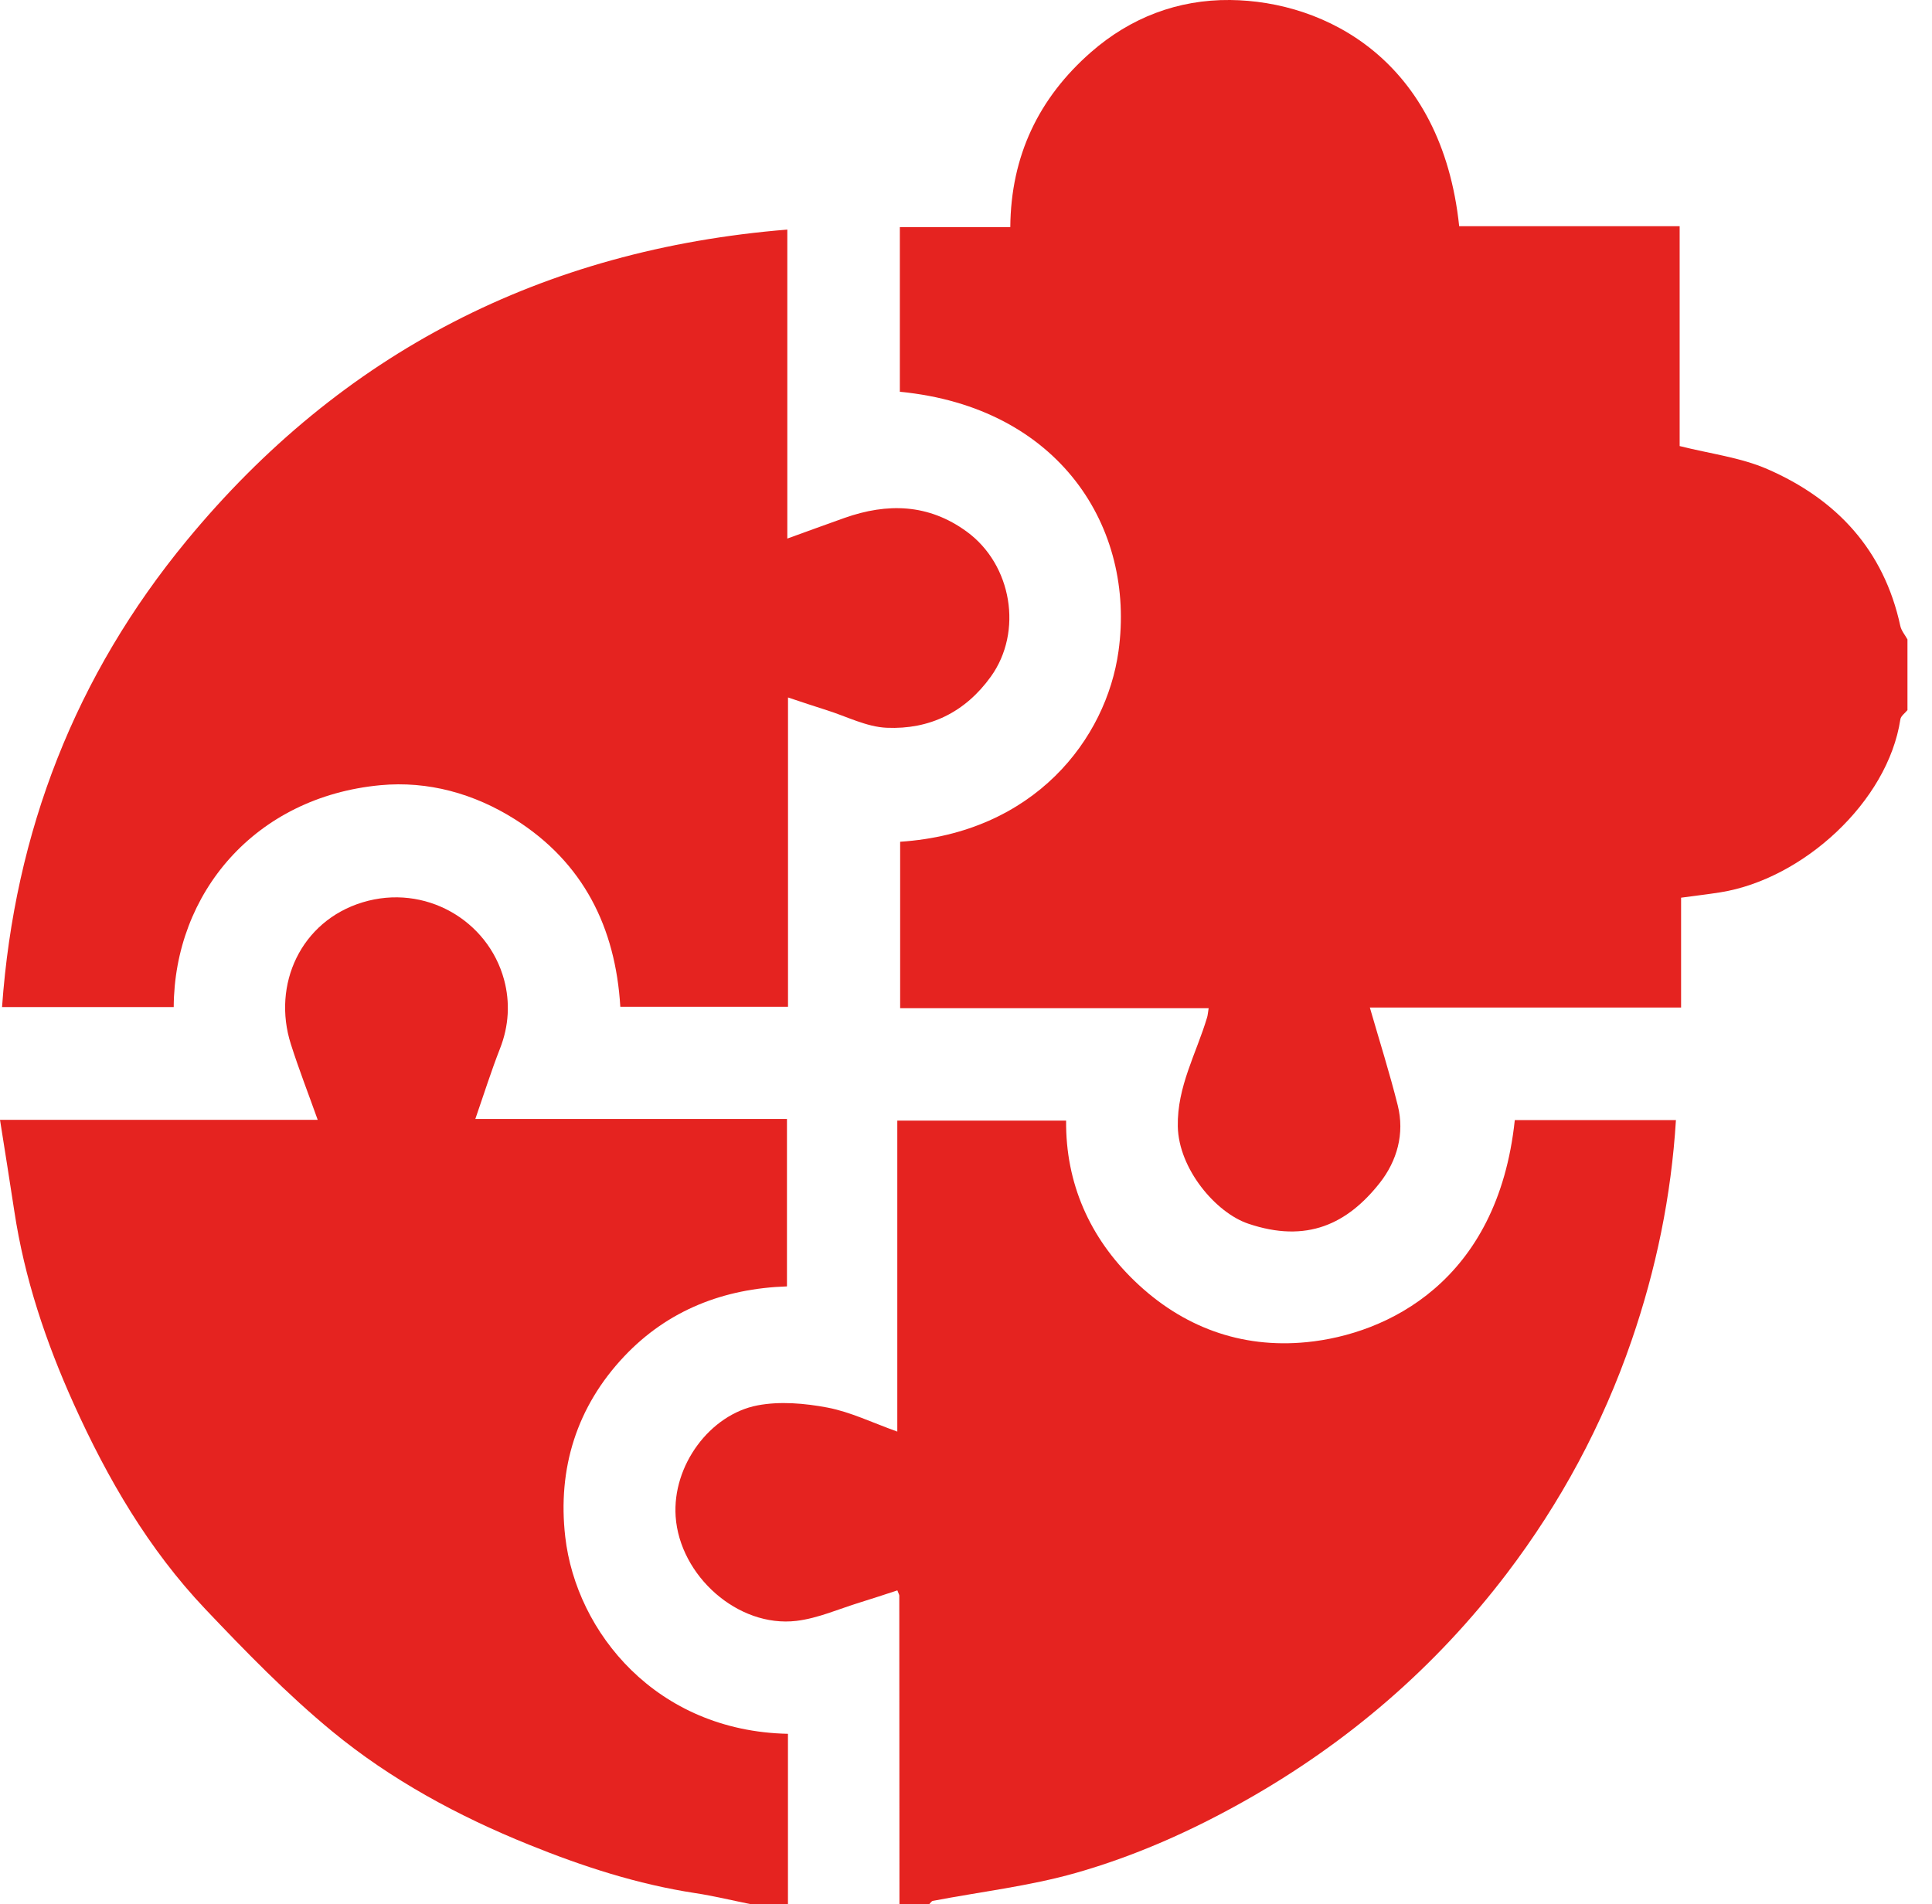
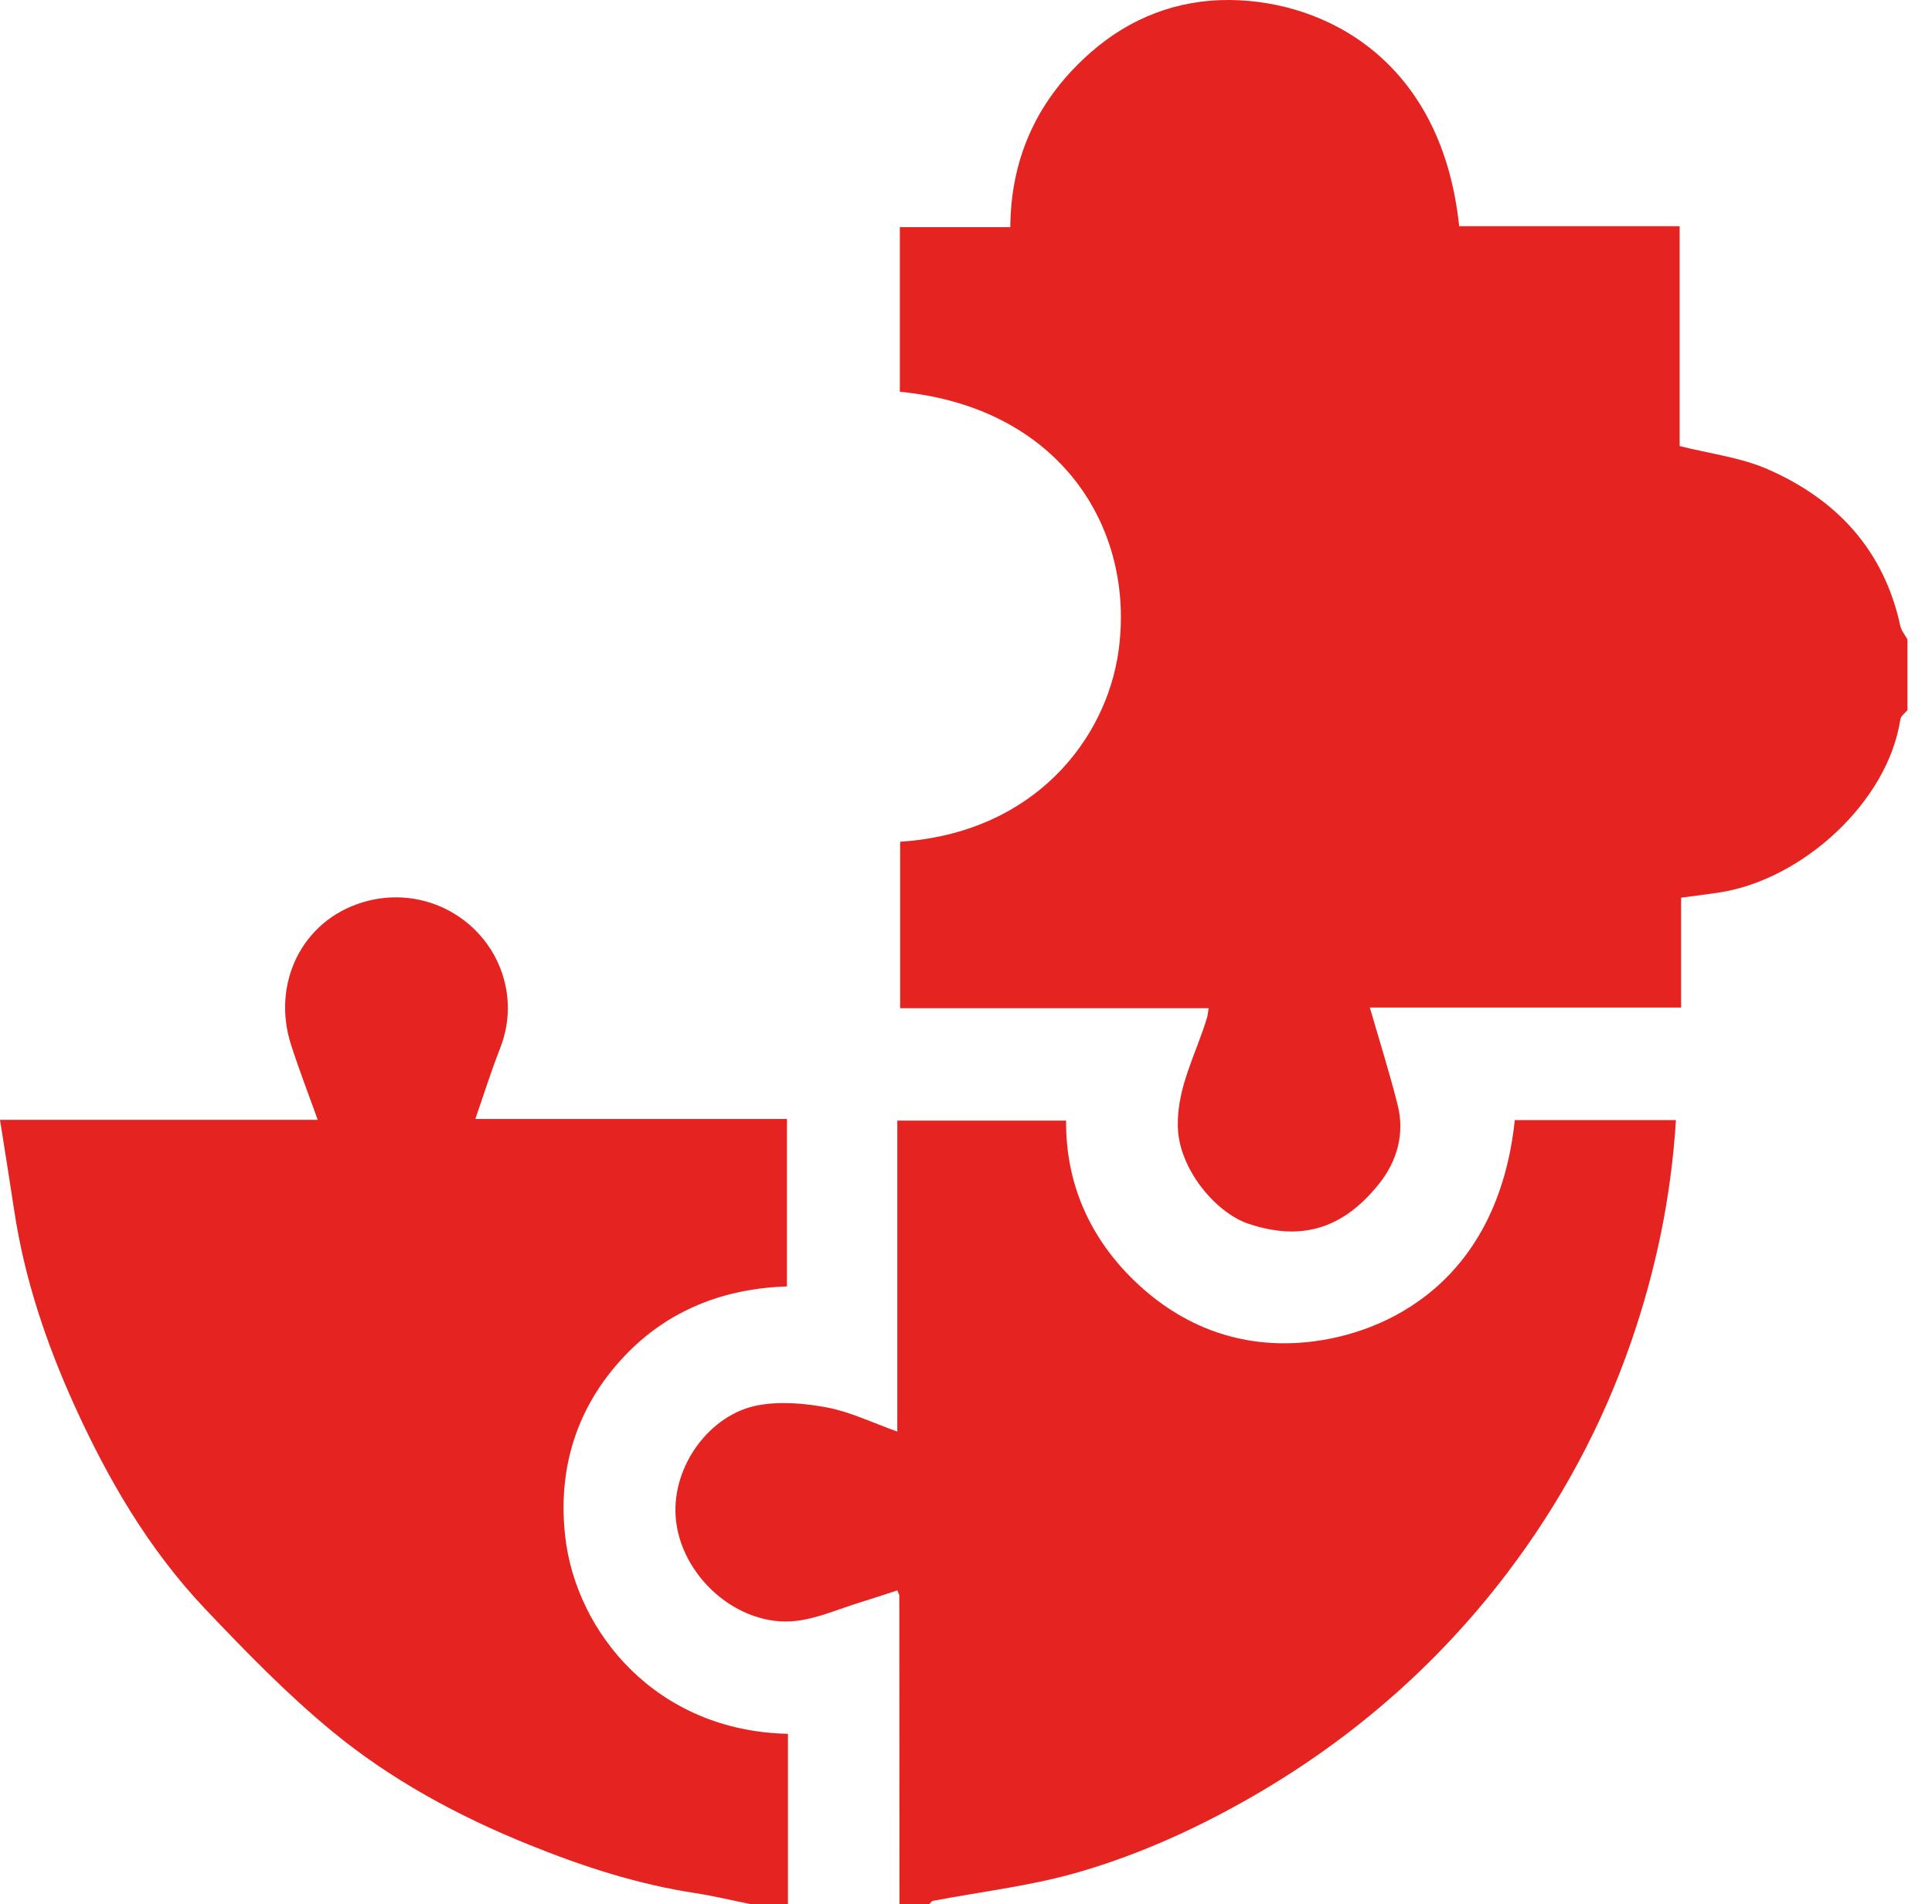
<svg xmlns="http://www.w3.org/2000/svg" width="70" height="69" viewBox="0 0 70 69" fill="none">
  <path d="M69.111 25.73C69.023 25.842 68.872 25.942 68.854 26.065C68.4 29.061 65.313 31.86 62.33 32.334C61.876 32.406 61.42 32.458 60.909 32.528V36.508H49.632C49.983 37.725 50.349 38.878 50.642 40.05C50.9 41.076 50.617 42.066 49.994 42.86C48.824 44.345 47.351 45.063 45.22 44.338C44.049 43.94 42.703 42.354 42.674 40.815C42.647 39.369 43.347 38.17 43.736 36.865C43.761 36.782 43.765 36.694 43.792 36.532H32.614V30.501C37.473 30.182 40.083 26.783 40.526 23.593C41.147 19.125 38.393 14.754 32.603 14.196V8.231H36.605C36.625 5.646 37.637 3.547 39.527 1.892C40.958 0.639 42.672 -0.018 44.57 0C48.026 0.035 52.237 2.181 52.869 8.197H60.857V16.163C61.961 16.442 63.06 16.574 64.033 16.997C66.54 18.088 68.258 19.926 68.852 22.682C68.89 22.855 69.023 23.008 69.111 23.17V25.732V25.73Z" fill="#E52320" />
  <path d="M27.199 68.998C26.529 68.863 25.863 68.699 25.188 68.597C23.099 68.278 21.112 67.632 19.16 66.841C16.595 65.805 14.168 64.492 12.039 62.739C10.399 61.388 8.902 59.847 7.437 58.303C5.383 56.137 3.898 53.586 2.673 50.873C1.662 48.632 0.886 46.322 0.518 43.882C0.356 42.804 0.18 41.726 0 40.577H11.511C11.165 39.607 10.823 38.732 10.539 37.837C9.851 35.677 10.899 33.378 13.135 32.697C15.394 32.01 17.682 33.342 18.264 35.502C18.484 36.318 18.44 37.173 18.116 37.995C17.794 38.818 17.528 39.663 17.222 40.546H28.513V46.613C26.23 46.689 24.201 47.47 22.619 49.145C20.894 50.97 20.196 53.215 20.48 55.689C20.878 59.152 23.782 62.728 28.549 62.825V68.996H27.201L27.199 68.998Z" fill="#E52320" />
  <path d="M32.589 68.998C32.589 65.27 32.587 61.541 32.583 57.815C32.583 57.793 32.569 57.773 32.513 57.628C32.07 57.772 31.617 57.925 31.159 58.065C30.394 58.299 29.64 58.639 28.857 58.733C26.734 58.985 24.628 57.096 24.48 54.952C24.354 53.098 25.726 51.255 27.444 50.925C28.257 50.769 29.156 50.848 29.982 51.004C30.819 51.164 31.611 51.553 32.511 51.874V40.606H38.627C38.607 42.872 39.48 44.849 41.111 46.419C42.829 48.074 44.948 48.871 47.349 48.633C50.241 48.347 54.266 46.451 54.884 40.586H60.722C60.553 43.342 60.002 45.998 59.114 48.578C58.063 51.633 56.543 54.454 54.594 57.017C52.016 60.405 48.847 63.138 45.131 65.237C43.175 66.343 41.128 67.255 38.98 67.866C37.293 68.345 35.527 68.548 33.797 68.879C33.748 68.888 33.71 68.959 33.667 69H32.589V68.998Z" fill="#E52320" />
-   <path d="M6.294 36.492H0.074C0.526 30.13 2.74 24.466 6.765 19.586C12.381 12.775 19.661 9.041 28.526 8.319V19.515C29.251 19.253 29.923 19.006 30.598 18.767C32.153 18.218 33.642 18.253 35.026 19.263C36.668 20.461 37.07 22.891 35.9 24.518C34.965 25.818 33.673 26.438 32.126 26.371C31.397 26.339 30.682 25.964 29.964 25.737C29.512 25.595 29.062 25.442 28.551 25.273V36.48H22.475C22.302 33.608 21.137 31.253 18.656 29.687C17.18 28.756 15.513 28.29 13.781 28.452C9.237 28.879 6.315 32.366 6.294 36.492Z" fill="#E52320" />
</svg>